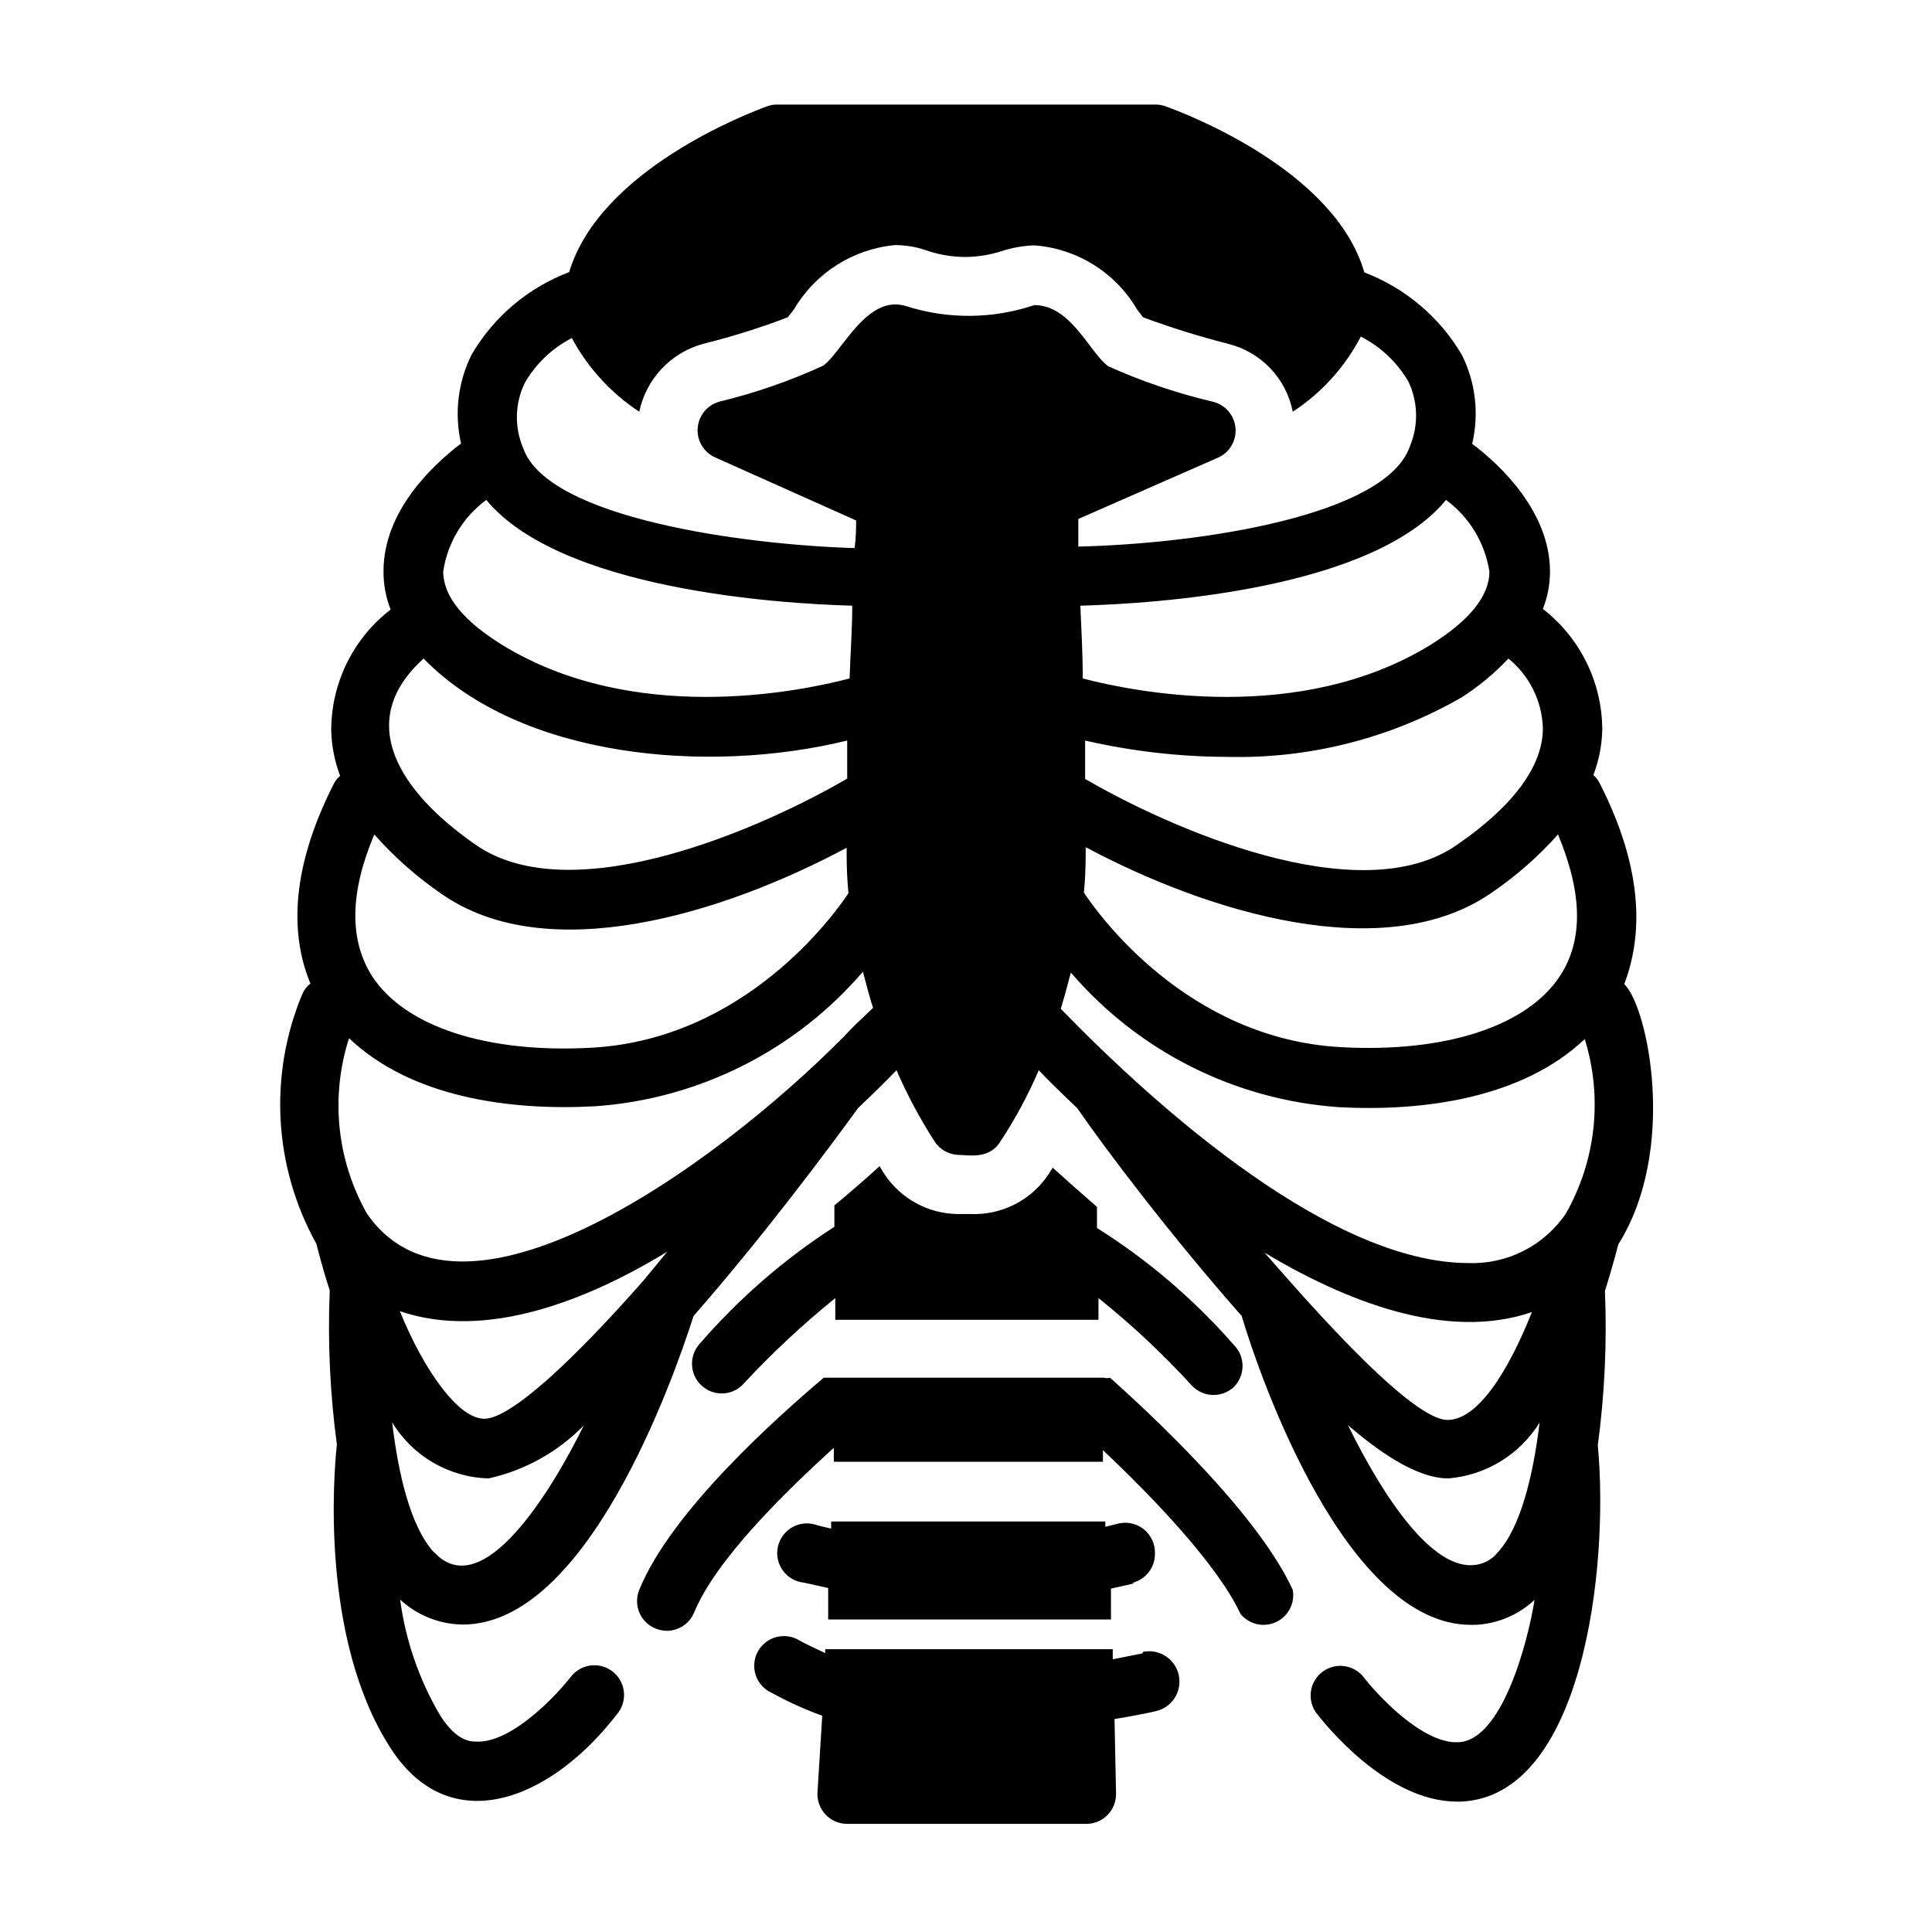
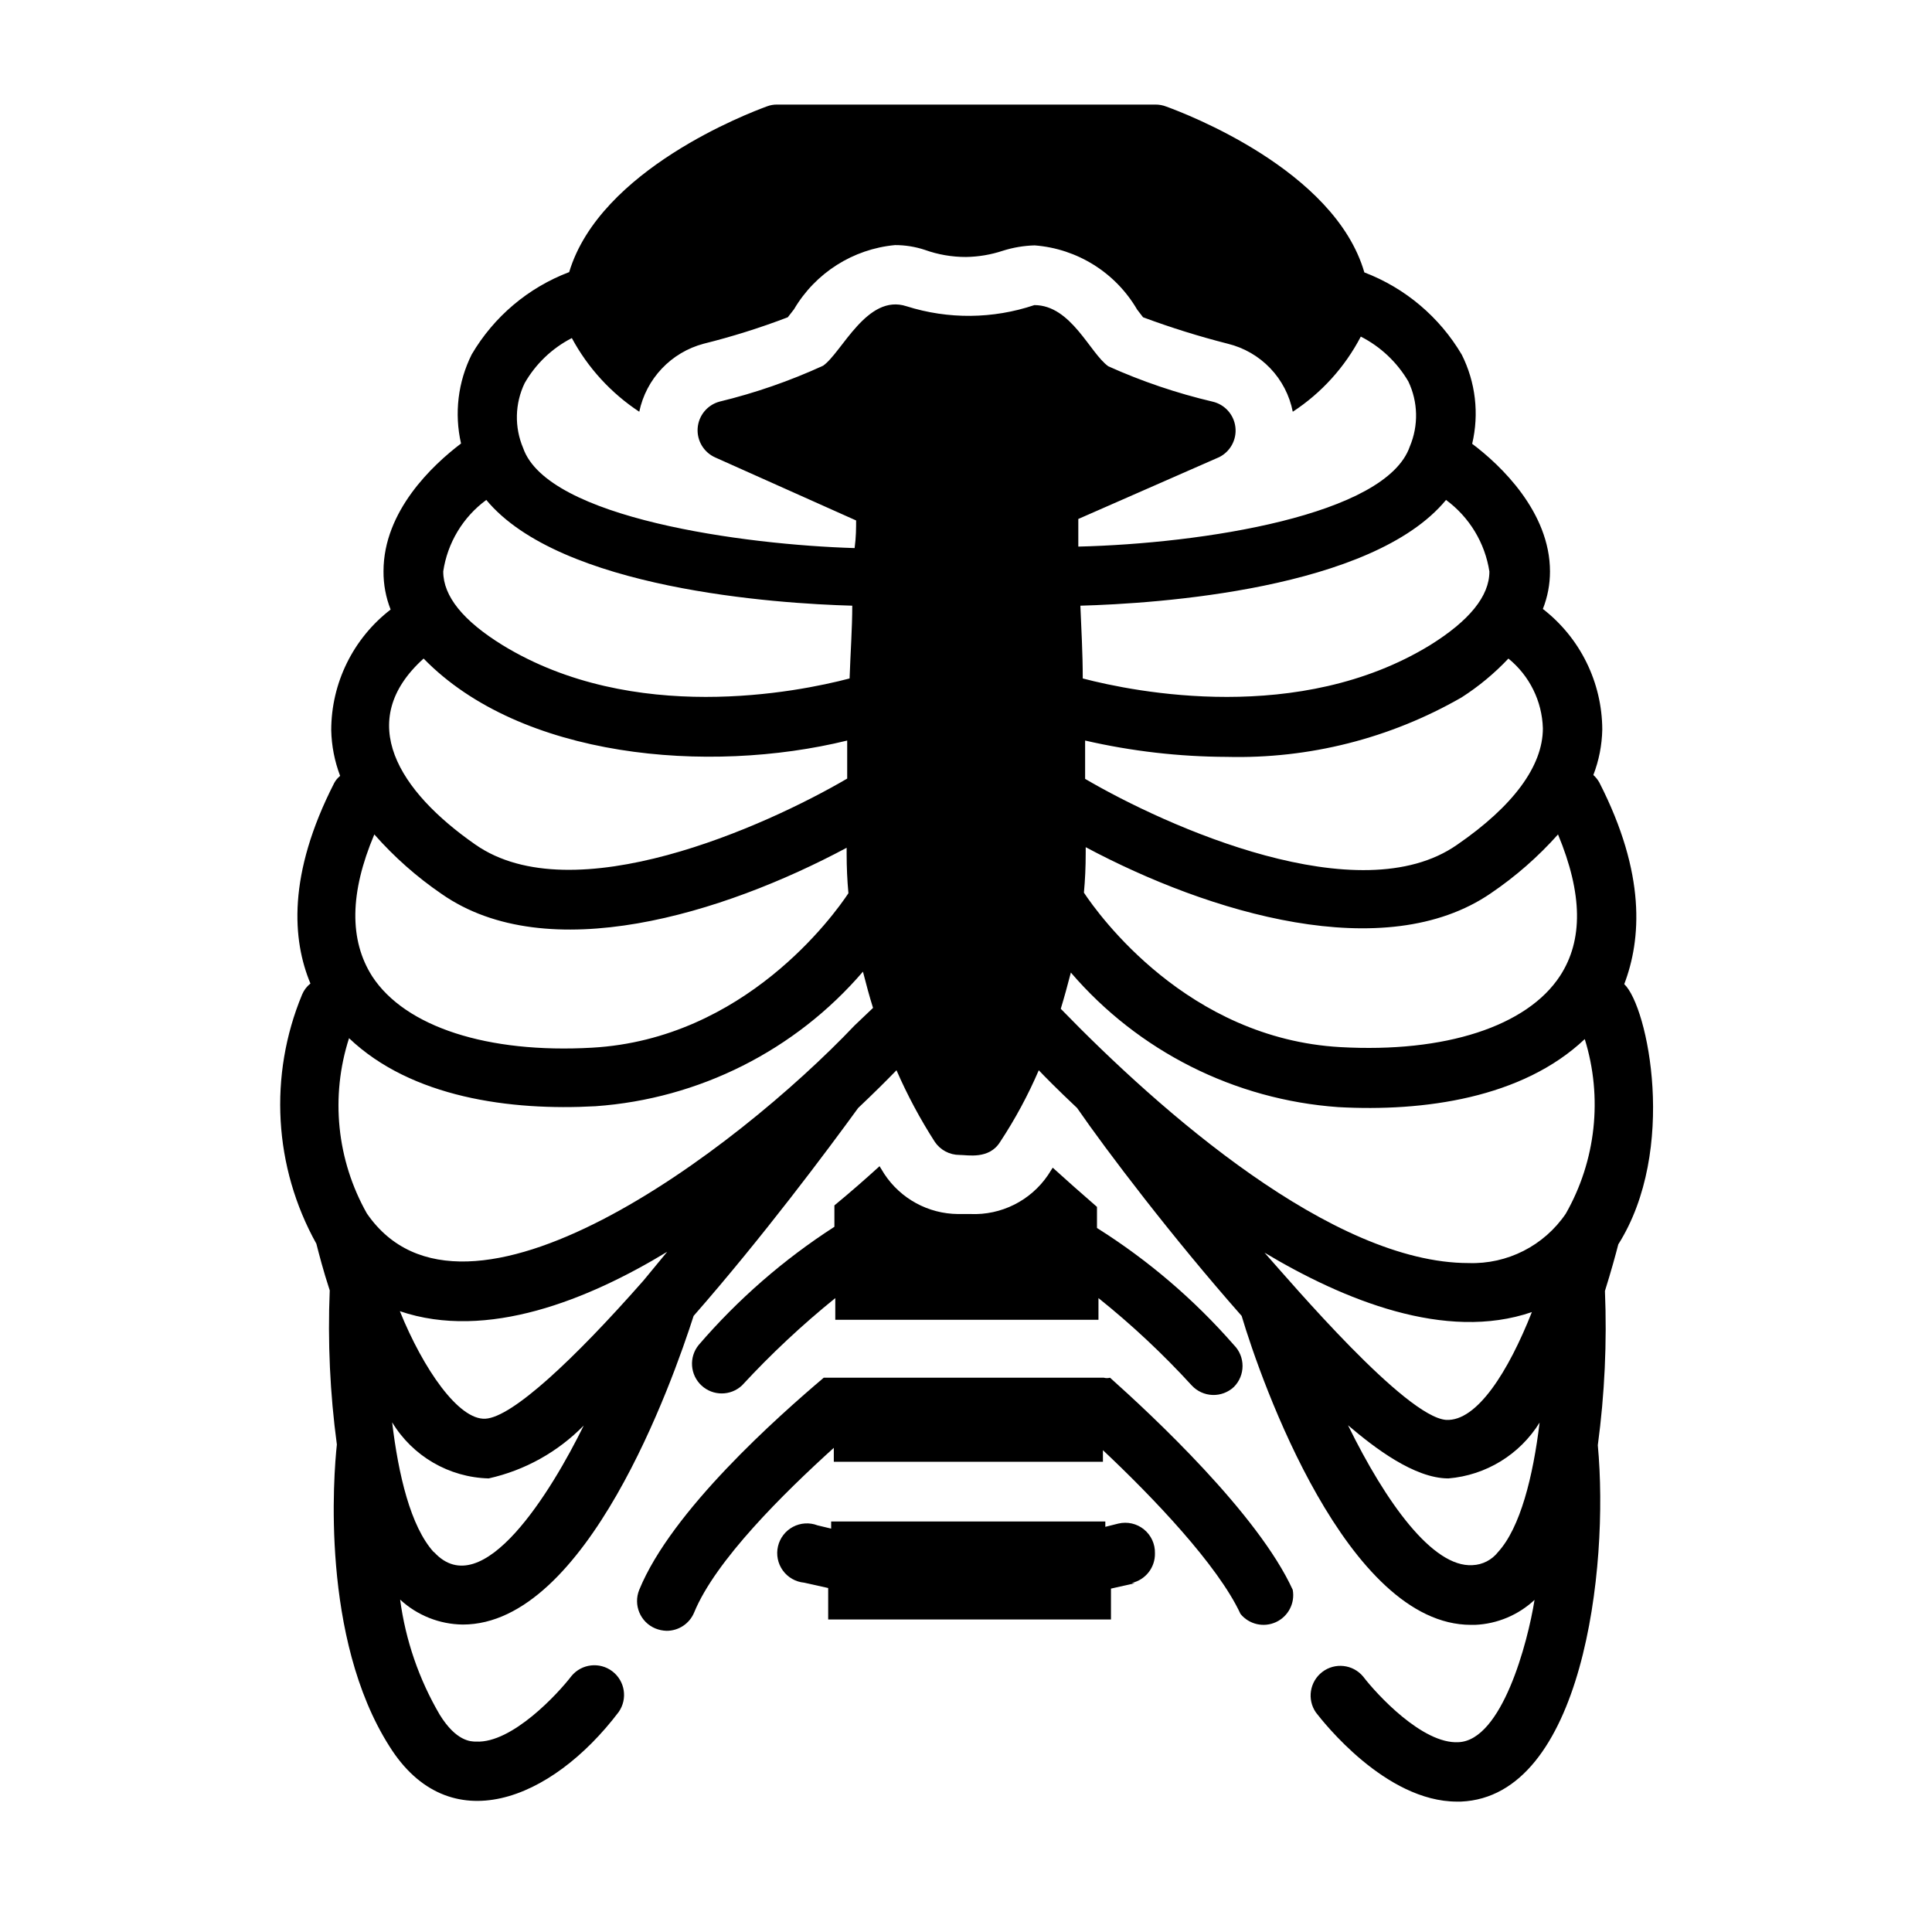
<svg xmlns="http://www.w3.org/2000/svg" fill="#000000" width="800px" height="800px" version="1.1" viewBox="144 144 512 512">
  <g>
    <path d="m438.18 509.11c-0.543 0.145-1.113 0.145-1.656 0h-74.23c-11.969 10.152-40.305 35.188-48.887 56.207-1.629 4 0.266 8.566 4.25 10.23 0.953 0.391 1.965 0.605 2.992 0.633 3.207 0.016 6.102-1.914 7.32-4.883 5.668-13.777 23.617-31.488 37-43.609v3.699h71.32v-3.07c13.227 12.438 30.465 30.465 36.449 43.375h-0.004c2.269 2.789 6.137 3.691 9.402 2.188s5.102-5.027 4.453-8.562c-9.211-20.152-37.391-46.367-48.41-56.207z" />
-     <path d="m446.76 582.16-7.871 1.574v-2.676h-76.203v1.023c-2.203-1.023-4.566-2.125-6.769-3.305-1.848-1.16-4.094-1.496-6.203-0.934-2.109 0.562-3.887 1.973-4.914 3.898-1.027 1.922-1.211 4.188-0.508 6.25 0.707 2.066 2.234 3.746 4.227 4.637 4.293 2.371 8.77 4.398 13.383 6.062l-1.262 20.391c-0.105 2.152 0.676 4.258 2.164 5.82s3.551 2.445 5.711 2.445h63.371-0.004c2.16 0 4.223-0.883 5.711-2.445 1.488-1.562 2.269-3.668 2.164-5.82l-0.395-19.523c4.566-0.707 9.445-1.73 10.785-2.047 4.348-0.891 7.148-5.137 6.258-9.484-0.891-4.348-5.141-7.152-9.488-6.262z" />
-     <path d="m567.83 351.35c-0.414-0.734-0.945-1.398-1.574-1.965 1.48-3.848 2.281-7.926 2.363-12.047-0.047-12.508-5.856-24.297-15.742-31.961 1.246-3.156 1.887-6.523 1.887-9.918 0-15.742-13.066-28.184-20.625-33.852v0.004c1.883-7.953 0.91-16.312-2.754-23.617-5.891-9.984-14.992-17.672-25.82-21.805-7.871-27.238-47.703-42.195-52.426-43.926h-0.004c-0.949-0.379-1.965-0.562-2.988-0.551h-100.21c-0.914-0.012-1.824 0.148-2.676 0.473-4.723 1.73-44.242 16.688-52.426 43.926h-0.004c-10.84 4.109-19.949 11.805-25.82 21.805-3.652 7.305-4.652 15.652-2.832 23.617-7.477 5.668-20.547 17.871-20.547 33.852v-0.004c-0.027 3.477 0.613 6.922 1.887 10.156-9.918 7.637-15.73 19.441-15.742 31.961 0.09 4.144 0.891 8.246 2.363 12.121-0.648 0.516-1.184 1.16-1.574 1.891-12.438 24.324-11.098 41.645-6.297 53.137h-0.004c-0.969 0.766-1.727 1.77-2.203 2.91-8.906 21.438-7.516 45.77 3.777 66.047 0.707 2.754 1.812 7.086 3.543 12.359-0.562 13.648 0.07 27.32 1.891 40.855-0.867 7.871-4.328 51.246 13.934 79.98 15.742 25.113 42.824 14.562 60.773-9.133h-0.004c2.402-3.461 1.652-8.199-1.699-10.75-3.352-2.551-8.117-2.012-10.816 1.227-3.543 4.644-15.742 17.871-25.27 17.398-1.34 0-5.273 0-9.684-7.164h0.004c-5.481-9.359-9.043-19.715-10.473-30.465 4.527 4.184 10.445 6.543 16.609 6.609 32.828 0 55.578-64.395 61.164-81.789 18.344-20.941 35.426-43.848 43.609-55.105 4.41-4.172 7.398-7.164 10.156-9.996h0.004c2.875 6.586 6.269 12.93 10.156 18.973 1.465 2.168 3.914 3.469 6.531 3.465 2.203 0 7.871 1.258 10.785-3.465 3.965-6.012 7.387-12.359 10.234-18.973 1.418 1.496 4.879 5.039 10.156 9.996 7.871 11.414 25.27 34.32 43.609 55.105 5.195 17.477 27.945 81.871 60.773 81.871h1.102c5.867-0.258 11.453-2.606 15.742-6.613-1.812 11.414-8.66 37.234-20.152 37.707-9.523 0.551-21.727-12.754-25.27-17.398-2.695-3.234-7.461-3.777-10.812-1.227-3.352 2.555-4.102 7.289-1.703 10.754 1.891 2.441 18.422 23.617 37.391 23.617h1.023c32.195-1.34 39.359-61.559 36.289-94.465l0.004-0.004c1.816-13.535 2.449-27.207 1.887-40.855 1.652-5.273 2.832-9.605 3.543-12.359 15.742-24.953 7.871-62.977 1.574-68.957 4.488-11.809 5.828-29.125-6.613-53.453zm-10.941 13.777c6.535 15.742 6.691 28.023 0.551 37.473-8.738 13.383-30.465 20.469-58.254 18.895-40.539-2.281-64.078-35.109-67.938-40.934 0.316-3.359 0.473-6.824 0.473-10.391l0.004-1.656c32.746 17.477 79.27 31.488 107.38 12.203v-0.004c6.551-4.441 12.527-9.676 17.789-15.586zm-13.145-46.602c5.594 4.539 8.93 11.297 9.133 18.5 0 9.996-7.871 20.625-22.75 30.859-25.898 18.105-76.91-4.801-98.559-17.477v-10.156c12.316 2.832 24.91 4.285 37.547 4.328 21.781 0.555 43.297-4.891 62.191-15.742 4.555-2.914 8.73-6.379 12.438-10.312zm-16.531-42.035c6.188 4.555 10.32 11.375 11.492 18.969 0 6.535-5.352 13.066-15.742 19.523-34.637 21.176-78.168 12.438-92.023 8.816 0-6.848-0.395-13.305-0.629-19.285 20.148-0.551 77.301-4.25 96.902-28.023zm-254.34 0c19.602 23.617 76.754 27.473 96.984 28.023 0 5.984-0.473 12.438-0.707 19.285-13.777 3.621-57.309 12.359-91.945-8.816-10.469-6.453-15.742-12.988-15.742-19.523h-0.008c1.121-7.594 5.231-14.426 11.418-18.969zm-16.609 42.035c25.66 26.371 75.332 30.777 112.25 21.727v10.078c-21.648 12.676-72.66 35.582-98.559 17.477-20.23-14.094-32.117-32.672-13.699-49.281zm-13.066 46.602h-0.004c5.254 5.965 11.23 11.254 17.793 15.746 28.102 19.68 74.707 5.273 107.38-12.203v1.652c0 3.516 0.156 6.981 0.473 10.391-3.856 5.824-27.473 38.652-67.938 40.934-27.711 1.574-49.516-5.512-58.254-18.895-6.141-9.602-5.984-22.195 0.551-37.625zm15.742 190.19c-6.141-6.769-9.367-20.547-11.02-34.402l-0.004 0.004c5.438 8.992 15.078 14.598 25.586 14.875 9.574-2.133 18.324-7 25.191-14.012-8.426 17.164-26.844 47.547-39.676 33.535zm55.578-71.949c-18.5 21.02-34.793 36.211-41.879 36.605-7.086 0.395-16.453-13.145-22.672-28.496 23.066 7.871 49.988-3.07 70.848-15.742zm55.965-67.621c-31.488 33.141-103.44 87.379-129.26 49.828v0.004c-7.988-14.145-9.703-30.984-4.723-46.445 16.531 15.742 42.746 19.285 65.336 18.027h0.004c27.43-1.949 52.941-14.793 70.848-35.66 0.867 3.387 1.73 6.613 2.676 9.605zm13.777-190.58c-10.469-3.465-17.16 12.281-22.121 15.742v0.004c-8.828 4.047-18.031 7.238-27.473 9.523-3.215 0.879-5.531 3.688-5.781 7.012-0.246 3.324 1.629 6.445 4.68 7.789l37.312 16.688c0 1.969 0 4.41-0.395 7.32-29.207-0.867-81.398-7.871-87.852-26.527-2.336-5.512-2.191-11.762 0.395-17.16 2.926-5.121 7.273-9.277 12.516-11.969 4.25 7.891 10.391 14.598 17.871 19.523 0.891-4.293 2.965-8.254 5.981-11.438 3.016-3.188 6.859-5.465 11.102-6.59 7.559-1.883 15-4.223 22.277-7.004l1.652-2.125c5.672-9.641 15.629-15.969 26.766-17.004 2.676-0.004 5.332 0.422 7.871 1.258 3.512 1.262 7.215 1.902 10.945 1.891 3.316-0.047 6.609-0.605 9.762-1.652 2.727-0.863 5.562-1.34 8.422-1.418 11.297 0.863 21.449 7.219 27.156 17.004l1.574 2.047c7.352 2.731 14.84 5.07 22.438 7.004 4.293 1.047 8.199 3.301 11.254 6.492 3.059 3.195 5.133 7.199 5.984 11.535 7.617-4.984 13.824-11.844 18.027-19.914 5.246 2.676 9.617 6.801 12.598 11.887 2.59 5.426 2.731 11.699 0.391 17.238-6.297 18.262-55.105 25.742-87.852 26.527v-7.32l37.312-16.375v0.004c2.981-1.48 4.707-4.672 4.316-7.973-0.387-3.301-2.809-6.004-6.047-6.75-9.488-2.231-18.742-5.367-27.629-9.367-4.879-3.465-9.84-16.215-19.602-16.215-10.965 3.691-22.82 3.801-33.852 0.312zm156.73 330.15c-1.641 2.094-4.117 3.359-6.773 3.465-10.547 0.629-22.906-16.531-32.984-37.078 6.926 5.902 17.555 14.09 26.609 14.09 9.945-0.824 18.914-6.312 24.168-14.797-1.73 14.328-5.117 27.867-11.02 34.32zm-61.875-79.348c20.941 12.516 47.941 23.617 70.848 15.742-6.219 15.742-14.562 29.047-22.75 28.574-10.785-0.863-40.621-35.895-48.098-44.316zm79.824-10.312h-0.004c-5.769 8.48-15.488 13.414-25.742 13.066-36.055 0-81.633-40.148-108.08-67.383 0.945-3.07 1.812-6.297 2.676-9.605 17.906 20.871 43.418 33.711 70.852 35.66 22.594 1.258 48.805-2.363 65.336-18.027 4.801 15.461 2.977 32.223-5.039 46.289z" />
+     <path d="m567.83 351.35c-0.414-0.734-0.945-1.398-1.574-1.965 1.48-3.848 2.281-7.926 2.363-12.047-0.047-12.508-5.856-24.297-15.742-31.961 1.246-3.156 1.887-6.523 1.887-9.918 0-15.742-13.066-28.184-20.625-33.852v0.004c1.883-7.953 0.91-16.312-2.754-23.617-5.891-9.984-14.992-17.672-25.82-21.805-7.871-27.238-47.703-42.195-52.426-43.926h-0.004c-0.949-0.379-1.965-0.562-2.988-0.551h-100.21c-0.914-0.012-1.824 0.148-2.676 0.473-4.723 1.73-44.242 16.688-52.426 43.926h-0.004c-10.84 4.109-19.949 11.805-25.82 21.805-3.652 7.305-4.652 15.652-2.832 23.617-7.477 5.668-20.547 17.871-20.547 33.852v-0.004c-0.027 3.477 0.613 6.922 1.887 10.156-9.918 7.637-15.73 19.441-15.742 31.961 0.09 4.144 0.891 8.246 2.363 12.121-0.648 0.516-1.184 1.16-1.574 1.891-12.438 24.324-11.098 41.645-6.297 53.137h-0.004c-0.969 0.766-1.727 1.77-2.203 2.91-8.906 21.438-7.516 45.77 3.777 66.047 0.707 2.754 1.812 7.086 3.543 12.359-0.562 13.648 0.07 27.32 1.891 40.855-0.867 7.871-4.328 51.246 13.934 79.98 15.742 25.113 42.824 14.562 60.773-9.133h-0.004c2.402-3.461 1.652-8.199-1.699-10.75-3.352-2.551-8.117-2.012-10.816 1.227-3.543 4.644-15.742 17.871-25.27 17.398-1.34 0-5.273 0-9.684-7.164h0.004c-5.481-9.359-9.043-19.715-10.473-30.465 4.527 4.184 10.445 6.543 16.609 6.609 32.828 0 55.578-64.395 61.164-81.789 18.344-20.941 35.426-43.848 43.609-55.105 4.41-4.172 7.398-7.164 10.156-9.996h0.004c2.875 6.586 6.269 12.93 10.156 18.973 1.465 2.168 3.914 3.469 6.531 3.465 2.203 0 7.871 1.258 10.785-3.465 3.965-6.012 7.387-12.359 10.234-18.973 1.418 1.496 4.879 5.039 10.156 9.996 7.871 11.414 25.27 34.32 43.609 55.105 5.195 17.477 27.945 81.871 60.773 81.871h1.102c5.867-0.258 11.453-2.606 15.742-6.613-1.812 11.414-8.66 37.234-20.152 37.707-9.523 0.551-21.727-12.754-25.27-17.398-2.695-3.234-7.461-3.777-10.812-1.227-3.352 2.555-4.102 7.289-1.703 10.754 1.891 2.441 18.422 23.617 37.391 23.617h1.023c32.195-1.34 39.359-61.559 36.289-94.465l0.004-0.004c1.816-13.535 2.449-27.207 1.887-40.855 1.652-5.273 2.832-9.605 3.543-12.359 15.742-24.953 7.871-62.977 1.574-68.957 4.488-11.809 5.828-29.125-6.613-53.453zm-10.941 13.777c6.535 15.742 6.691 28.023 0.551 37.473-8.738 13.383-30.465 20.469-58.254 18.895-40.539-2.281-64.078-35.109-67.938-40.934 0.316-3.359 0.473-6.824 0.473-10.391l0.004-1.656c32.746 17.477 79.27 31.488 107.38 12.203v-0.004c6.551-4.441 12.527-9.676 17.789-15.586zm-13.145-46.602c5.594 4.539 8.93 11.297 9.133 18.5 0 9.996-7.871 20.625-22.75 30.859-25.898 18.105-76.91-4.801-98.559-17.477v-10.156c12.316 2.832 24.91 4.285 37.547 4.328 21.781 0.555 43.297-4.891 62.191-15.742 4.555-2.914 8.73-6.379 12.438-10.312zm-16.531-42.035c6.188 4.555 10.32 11.375 11.492 18.969 0 6.535-5.352 13.066-15.742 19.523-34.637 21.176-78.168 12.438-92.023 8.816 0-6.848-0.395-13.305-0.629-19.285 20.148-0.551 77.301-4.25 96.902-28.023zm-254.34 0c19.602 23.617 76.754 27.473 96.984 28.023 0 5.984-0.473 12.438-0.707 19.285-13.777 3.621-57.309 12.359-91.945-8.816-10.469-6.453-15.742-12.988-15.742-19.523h-0.008c1.121-7.594 5.231-14.426 11.418-18.969zm-16.609 42.035c25.66 26.371 75.332 30.777 112.25 21.727v10.078c-21.648 12.676-72.66 35.582-98.559 17.477-20.23-14.094-32.117-32.672-13.699-49.281zm-13.066 46.602h-0.004c5.254 5.965 11.23 11.254 17.793 15.746 28.102 19.68 74.707 5.273 107.38-12.203v1.652c0 3.516 0.156 6.981 0.473 10.391-3.856 5.824-27.473 38.652-67.938 40.934-27.711 1.574-49.516-5.512-58.254-18.895-6.141-9.602-5.984-22.195 0.551-37.625zm15.742 190.19c-6.141-6.769-9.367-20.547-11.02-34.402l-0.004 0.004c5.438 8.992 15.078 14.598 25.586 14.875 9.574-2.133 18.324-7 25.191-14.012-8.426 17.164-26.844 47.547-39.676 33.535zm55.578-71.949c-18.5 21.02-34.793 36.211-41.879 36.605-7.086 0.395-16.453-13.145-22.672-28.496 23.066 7.871 49.988-3.07 70.848-15.742zm55.965-67.621c-31.488 33.141-103.44 87.379-129.26 49.828c-7.988-14.145-9.703-30.984-4.723-46.445 16.531 15.742 42.746 19.285 65.336 18.027h0.004c27.43-1.949 52.941-14.793 70.848-35.66 0.867 3.387 1.73 6.613 2.676 9.605zm13.777-190.58c-10.469-3.465-17.16 12.281-22.121 15.742v0.004c-8.828 4.047-18.031 7.238-27.473 9.523-3.215 0.879-5.531 3.688-5.781 7.012-0.246 3.324 1.629 6.445 4.68 7.789l37.312 16.688c0 1.969 0 4.41-0.395 7.32-29.207-0.867-81.398-7.871-87.852-26.527-2.336-5.512-2.191-11.762 0.395-17.16 2.926-5.121 7.273-9.277 12.516-11.969 4.25 7.891 10.391 14.598 17.871 19.523 0.891-4.293 2.965-8.254 5.981-11.438 3.016-3.188 6.859-5.465 11.102-6.59 7.559-1.883 15-4.223 22.277-7.004l1.652-2.125c5.672-9.641 15.629-15.969 26.766-17.004 2.676-0.004 5.332 0.422 7.871 1.258 3.512 1.262 7.215 1.902 10.945 1.891 3.316-0.047 6.609-0.605 9.762-1.652 2.727-0.863 5.562-1.34 8.422-1.418 11.297 0.863 21.449 7.219 27.156 17.004l1.574 2.047c7.352 2.731 14.84 5.07 22.438 7.004 4.293 1.047 8.199 3.301 11.254 6.492 3.059 3.195 5.133 7.199 5.984 11.535 7.617-4.984 13.824-11.844 18.027-19.914 5.246 2.676 9.617 6.801 12.598 11.887 2.59 5.426 2.731 11.699 0.391 17.238-6.297 18.262-55.105 25.742-87.852 26.527v-7.32l37.312-16.375v0.004c2.981-1.48 4.707-4.672 4.316-7.973-0.387-3.301-2.809-6.004-6.047-6.75-9.488-2.231-18.742-5.367-27.629-9.367-4.879-3.465-9.84-16.215-19.602-16.215-10.965 3.691-22.82 3.801-33.852 0.312zm156.73 330.15c-1.641 2.094-4.117 3.359-6.773 3.465-10.547 0.629-22.906-16.531-32.984-37.078 6.926 5.902 17.555 14.09 26.609 14.09 9.945-0.824 18.914-6.312 24.168-14.797-1.73 14.328-5.117 27.867-11.02 34.32zm-61.875-79.348c20.941 12.516 47.941 23.617 70.848 15.742-6.219 15.742-14.562 29.047-22.75 28.574-10.785-0.863-40.621-35.895-48.098-44.316zm79.824-10.312h-0.004c-5.769 8.48-15.488 13.414-25.742 13.066-36.055 0-81.633-40.148-108.08-67.383 0.945-3.07 1.812-6.297 2.676-9.605 17.906 20.871 43.418 33.711 70.852 35.66 22.594 1.258 48.805-2.363 65.336-18.027 4.801 15.461 2.977 32.223-5.039 46.289z" />
    <path d="m422.98 453.45-1.258 1.969c-4.602 6.762-12.375 10.664-20.547 10.312h-3.305c-7.875-0.066-15.195-4.055-19.523-10.629l-1.258-2.047c-3.543 3.227-7.477 6.691-11.965 10.391v5.668h-0.004c-13.438 8.656-25.555 19.211-35.977 31.332-2.606 3.215-2.277 7.898 0.75 10.719 3.027 2.82 7.723 2.816 10.746-0.012 7.668-8.305 15.93-16.039 24.719-23.145v5.746h69.746v-5.746c8.824 7.066 17.086 14.801 24.715 23.145 1.426 1.543 3.41 2.453 5.508 2.527 2.102 0.074 4.141-0.695 5.672-2.133 3.051-3.07 3.051-8.031 0-11.102-10.523-12.047-22.75-22.496-36.289-31.016v-5.59c-4.25-3.699-8.188-7.164-11.73-10.391z" />
    <path d="m443.93 563.5c3.66-0.824 6.231-4.121 6.141-7.871 0.062-2.445-1.008-4.777-2.906-6.32-1.895-1.543-4.398-2.113-6.777-1.551l-3.465 0.867v-1.418h-72.66v1.891l-3.621-0.867c-2.121-0.812-4.492-0.664-6.5 0.402-2.004 1.07-3.453 2.949-3.969 5.164s-0.051 4.543 1.277 6.387c1.328 1.844 3.387 3.023 5.652 3.238l6.375 1.418v8.344h74.941v-8.188l6.297-1.418z" />
  </g>
</svg>